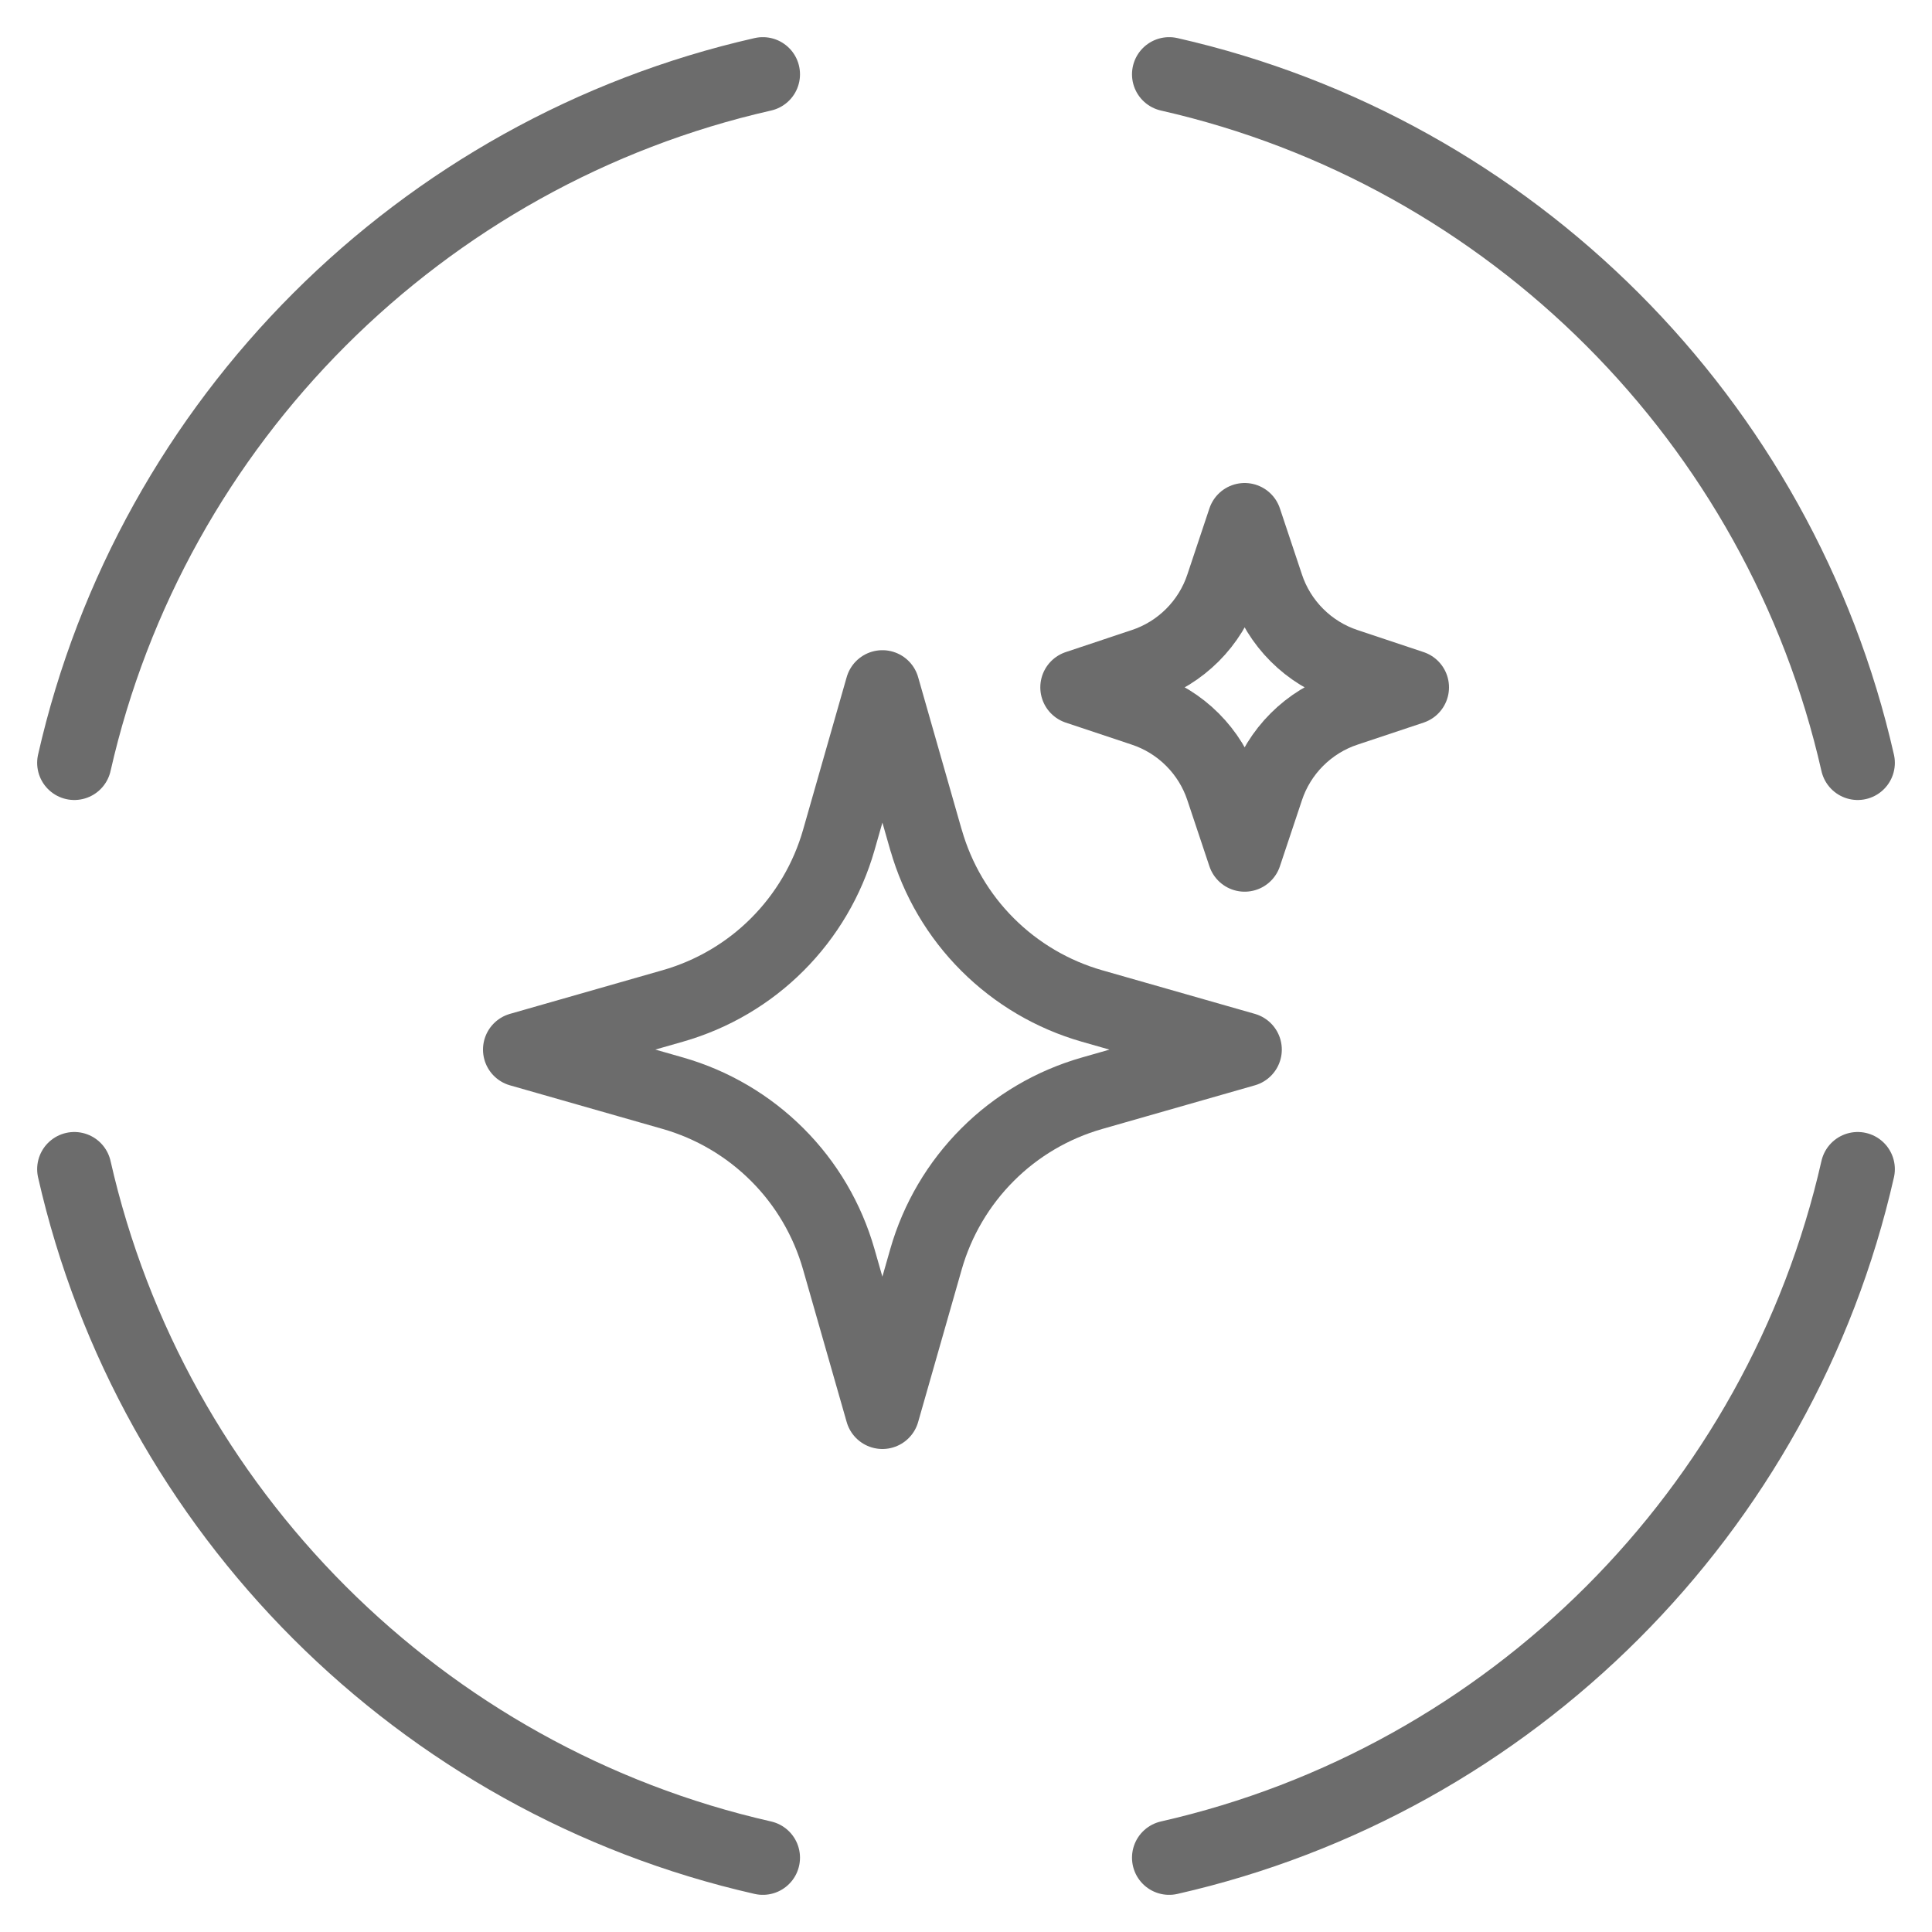
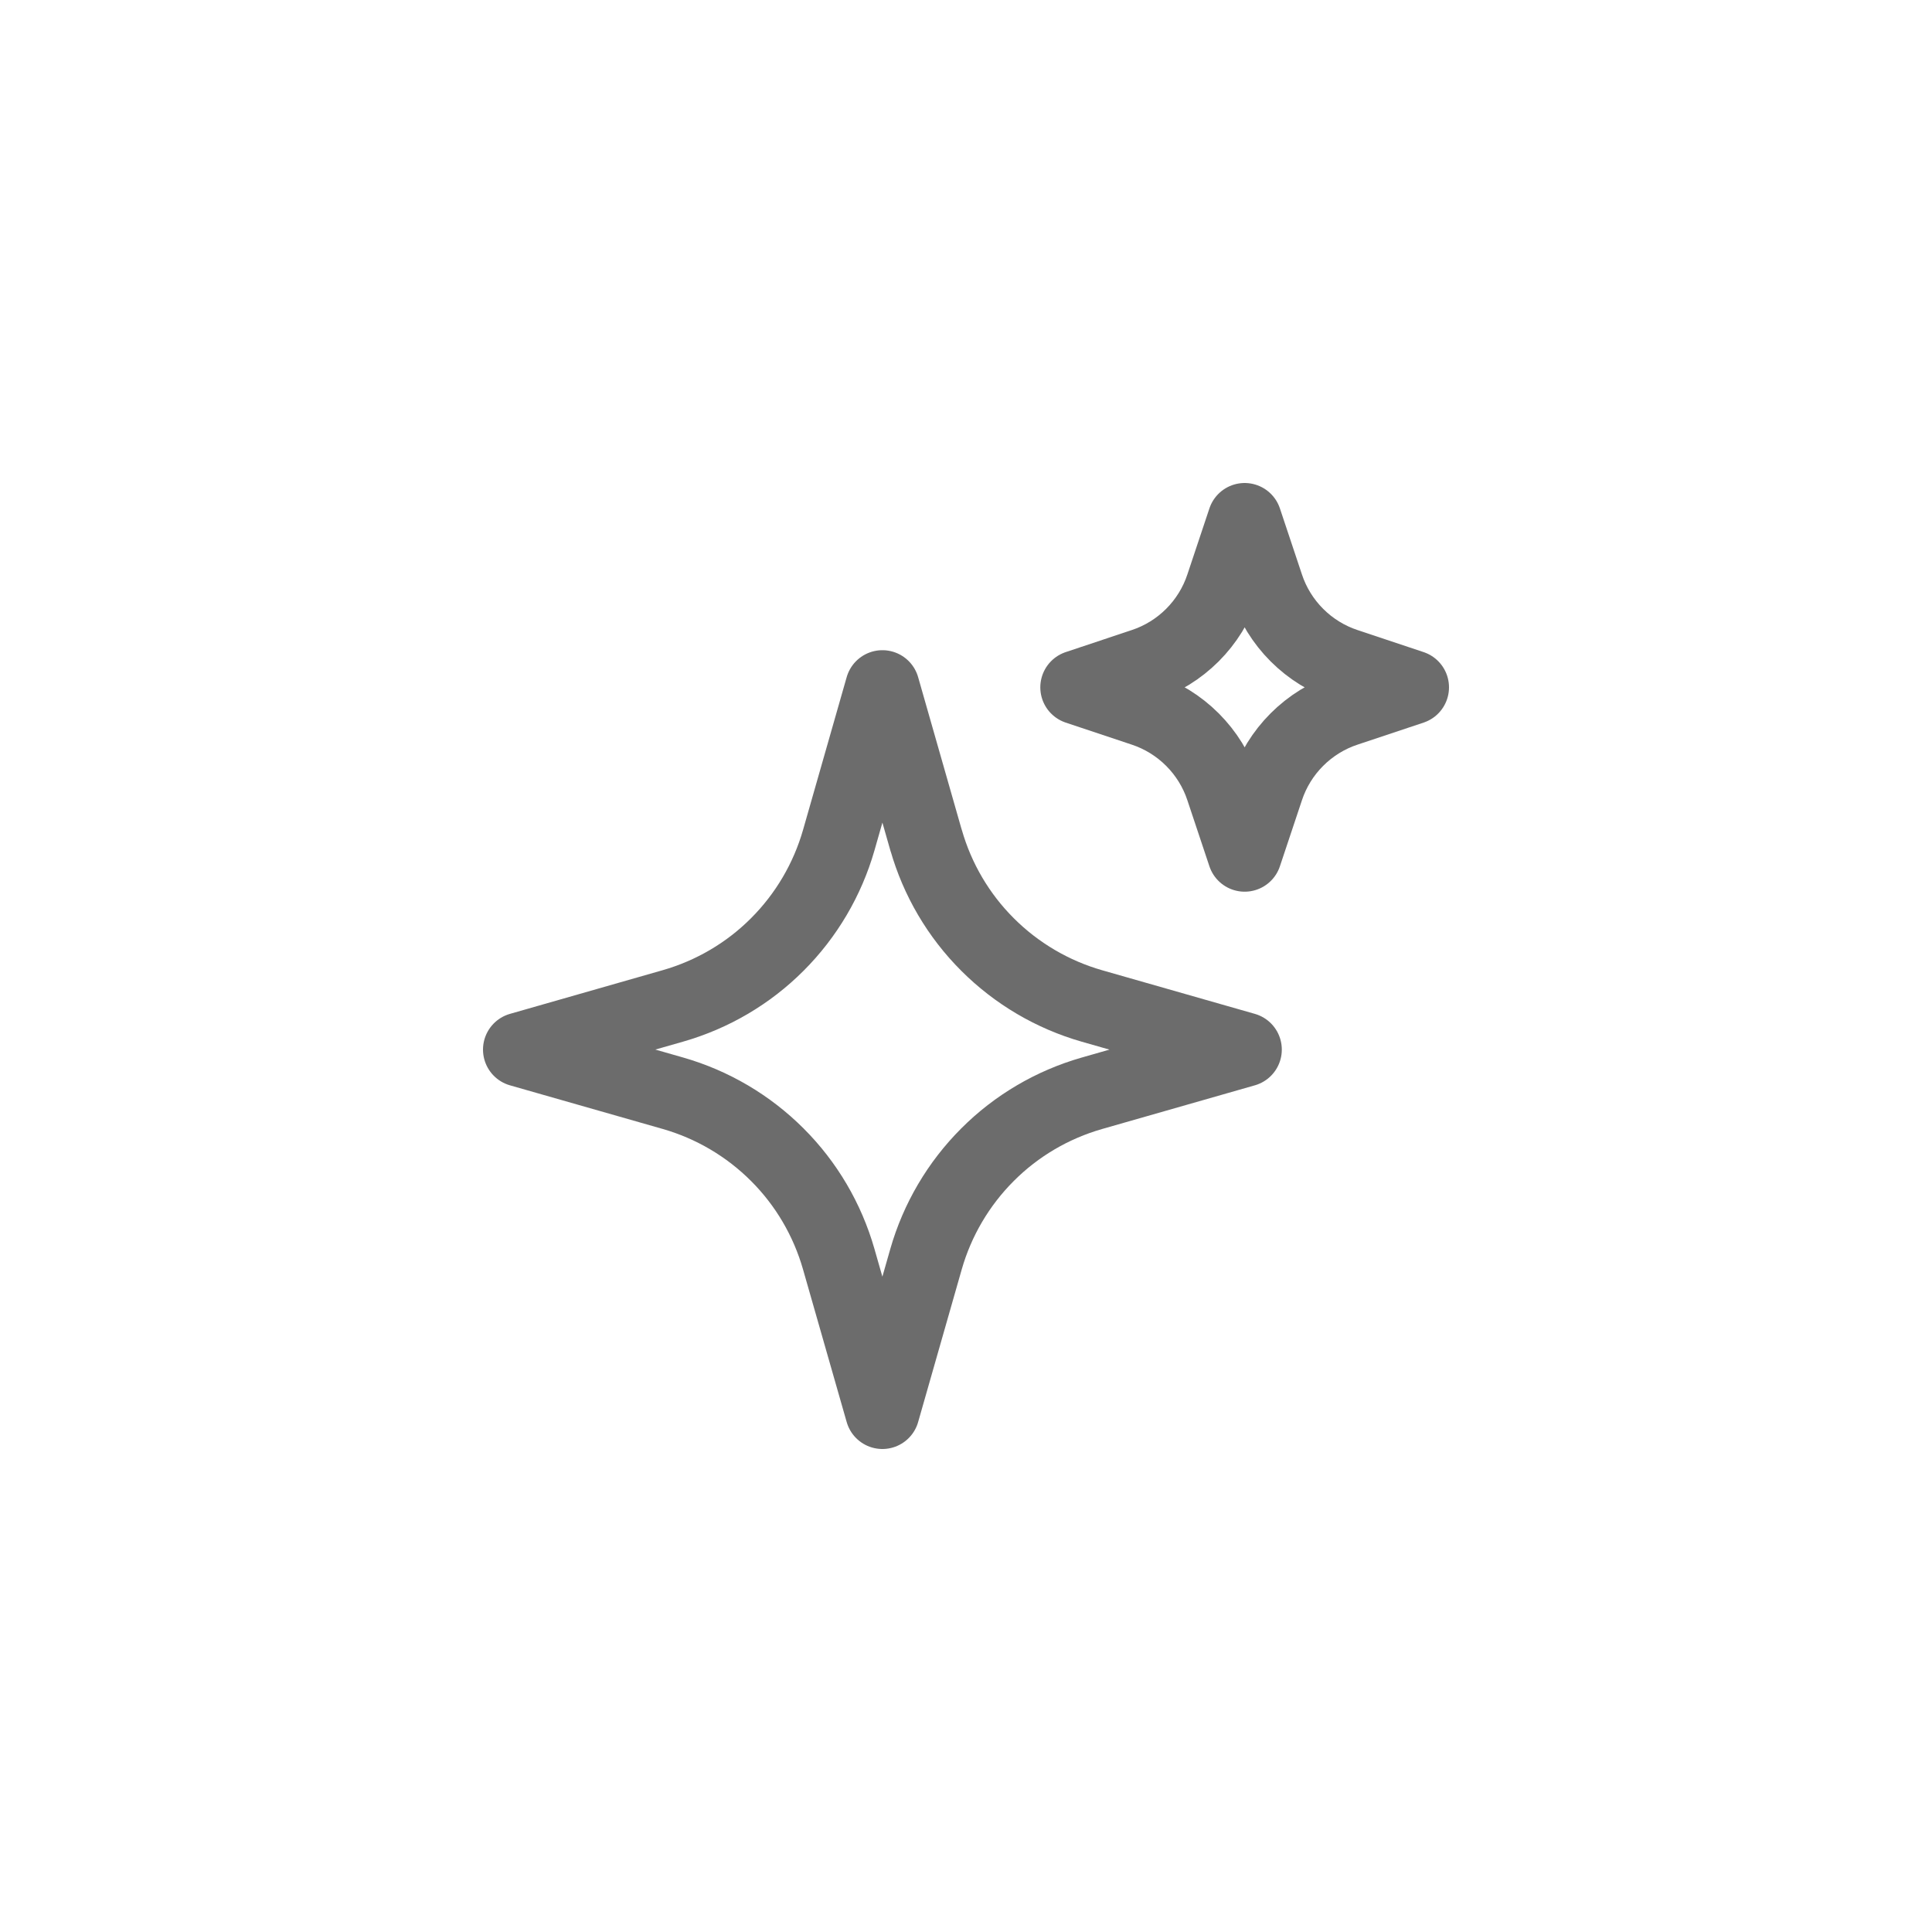
<svg xmlns="http://www.w3.org/2000/svg" width="26" height="26" viewBox="0 0 26 26" fill="none">
-   <path d="M1 10.266C2.044 5.665 5.665 2.044 10.266 1M15.734 1C20.335 2.044 23.956 5.665 25 10.266M25 15.734C23.956 20.335 20.335 23.956 15.734 25M10.266 25C5.665 23.956 2.044 20.335 1 15.734" stroke="#6C6C6C" stroke-linecap="round" stroke-linejoin="round" />
  <path d="M12.462 11.305L11.875 9.25L11.288 11.305C11.136 11.836 10.851 12.32 10.461 12.71C10.071 13.101 9.587 13.385 9.056 13.537L7 14.125L9.055 14.712C9.586 14.864 10.07 15.149 10.46 15.539C10.851 15.929 11.135 16.413 11.287 16.944L11.875 19L12.462 16.945C12.614 16.414 12.899 15.93 13.289 15.54C13.679 15.149 14.163 14.865 14.694 14.713L16.75 14.125L14.695 13.538C14.164 13.386 13.68 13.101 13.29 12.711C12.899 12.321 12.615 11.837 12.463 11.306L12.462 11.305Z" stroke="#6C6C6C" stroke-linecap="round" stroke-linejoin="round" />
  <path d="M17.046 7.887L16.75 7L16.454 7.887C16.372 8.136 16.232 8.362 16.047 8.547C15.862 8.732 15.636 8.872 15.387 8.954L14.5 9.25L15.387 9.546C15.636 9.628 15.862 9.768 16.047 9.953C16.232 10.138 16.372 10.364 16.454 10.613L16.75 11.5L17.046 10.613C17.128 10.364 17.268 10.138 17.453 9.953C17.638 9.768 17.864 9.628 18.113 9.546L19 9.25L18.113 8.954C17.864 8.872 17.638 8.732 17.453 8.547C17.268 8.362 17.128 8.136 17.046 7.887Z" stroke="#6C6C6C" stroke-linecap="round" stroke-linejoin="round" />
</svg>